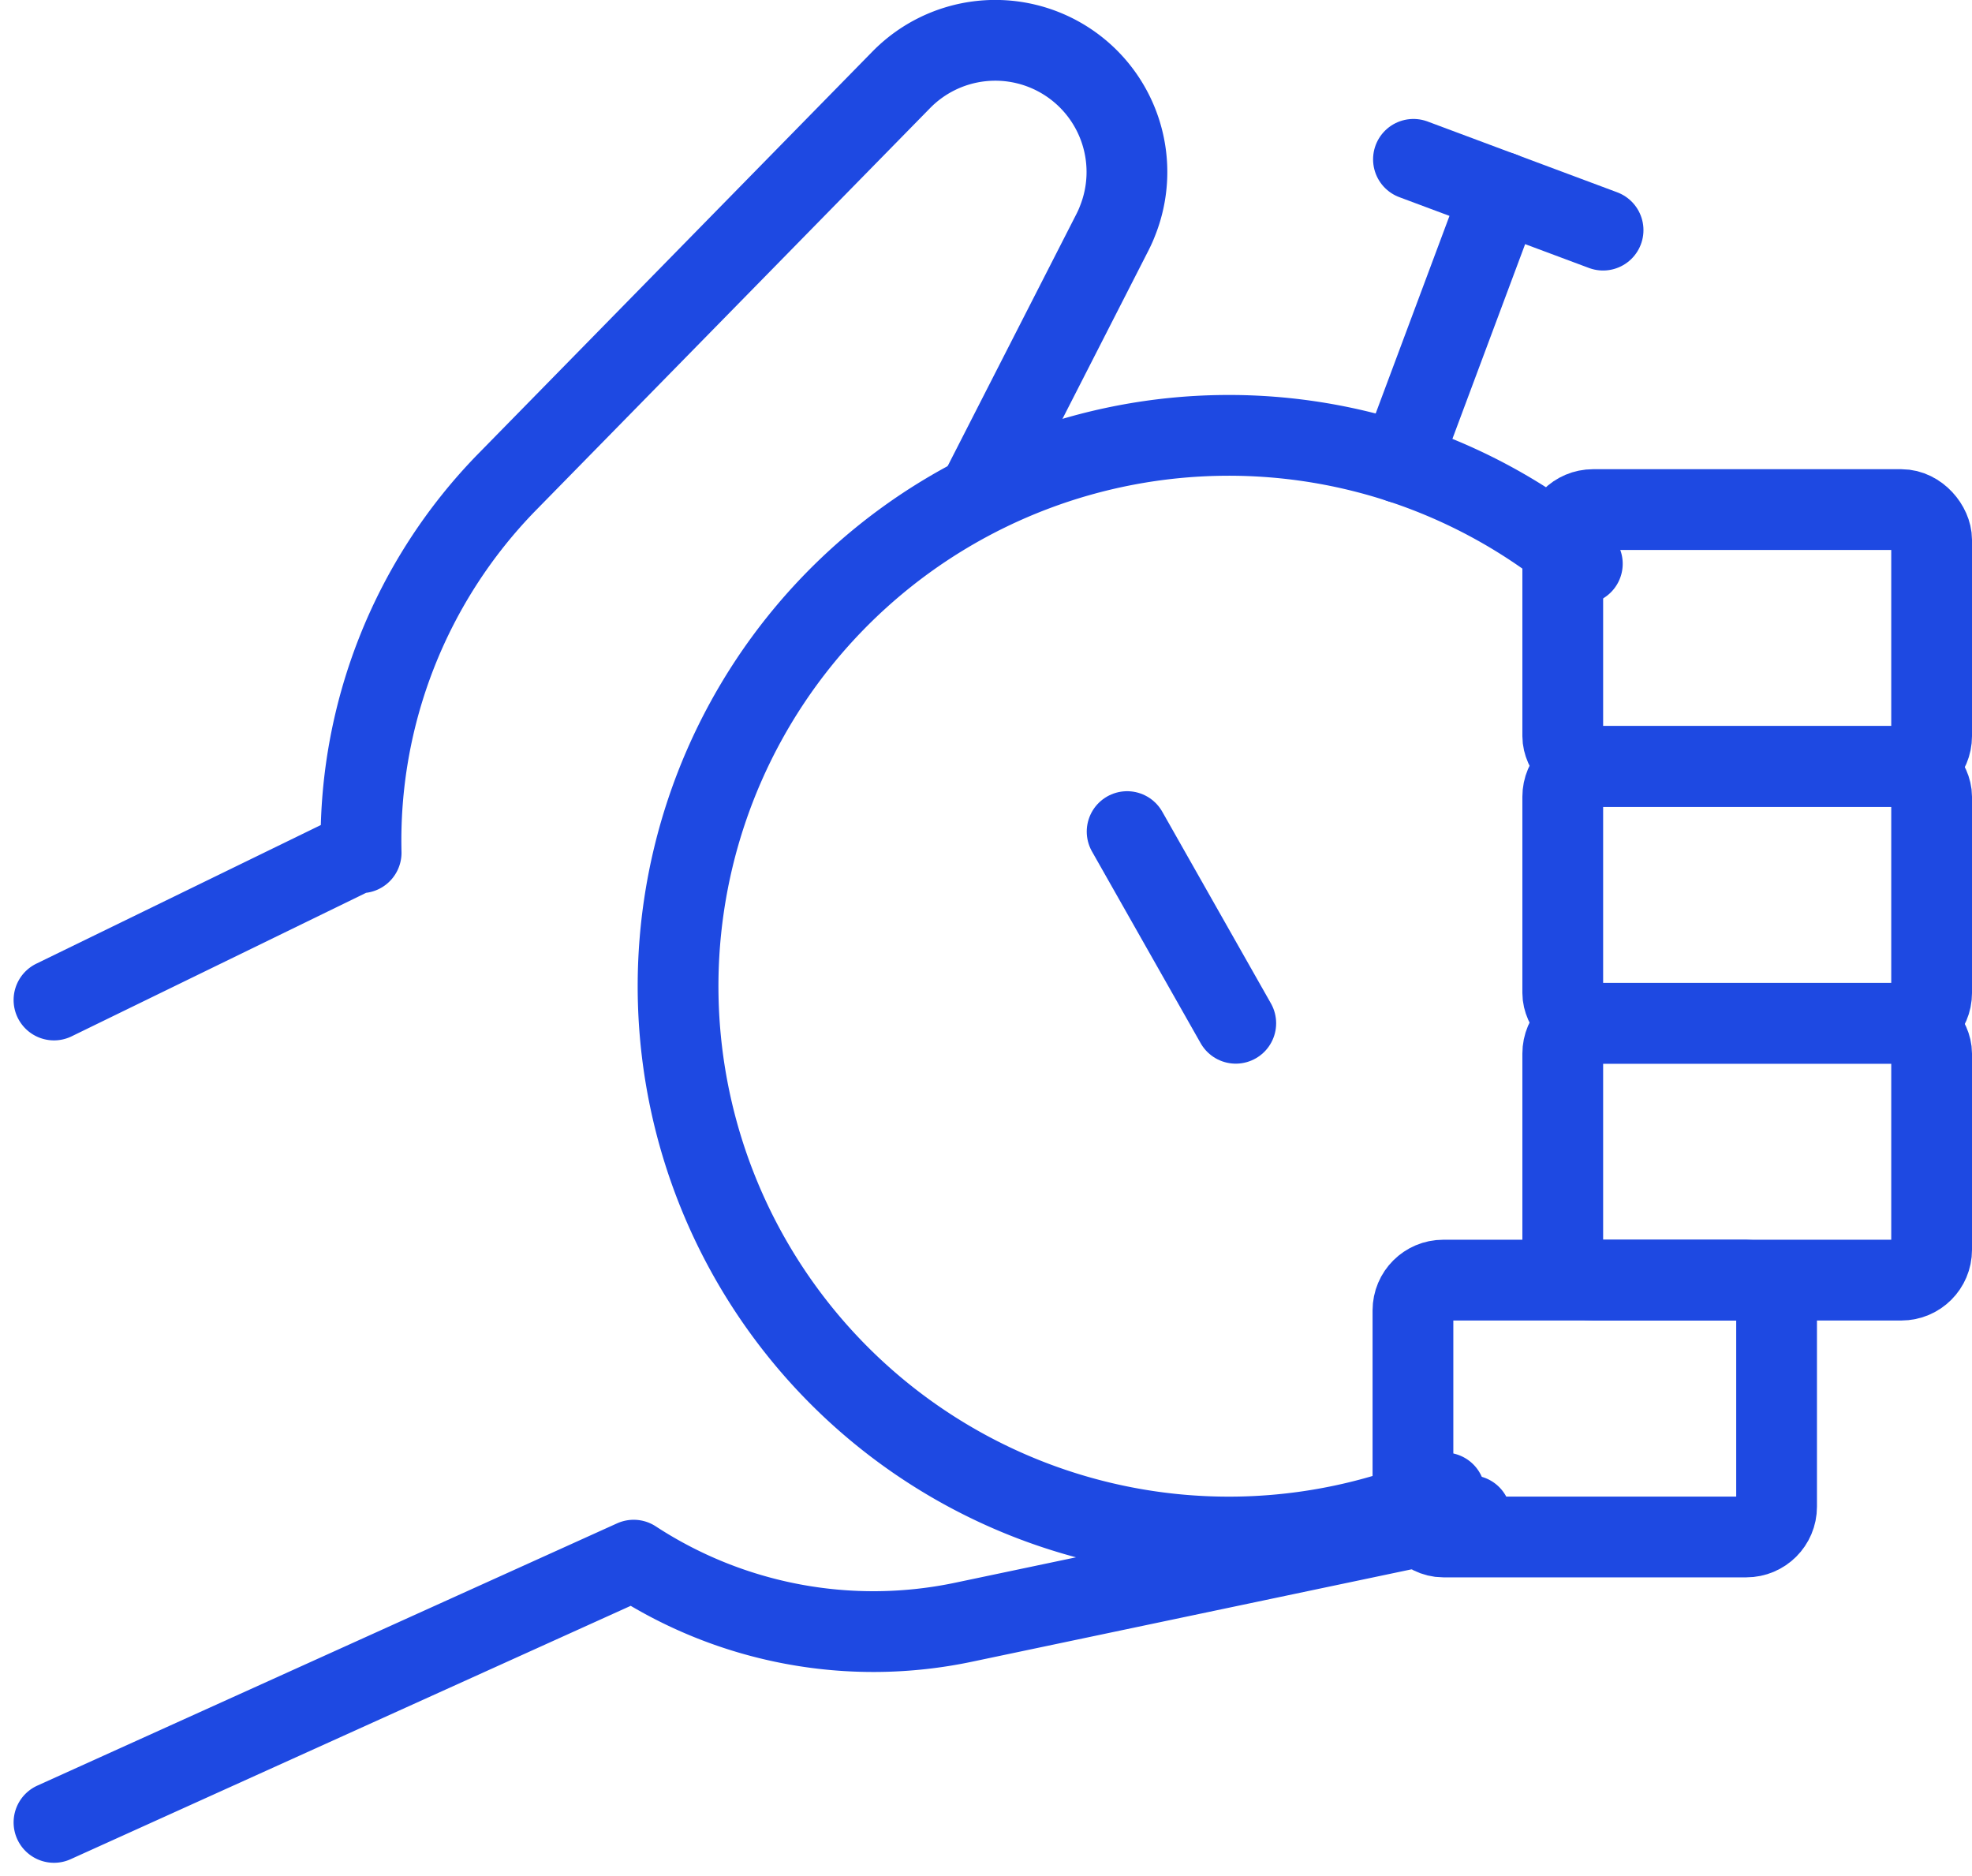
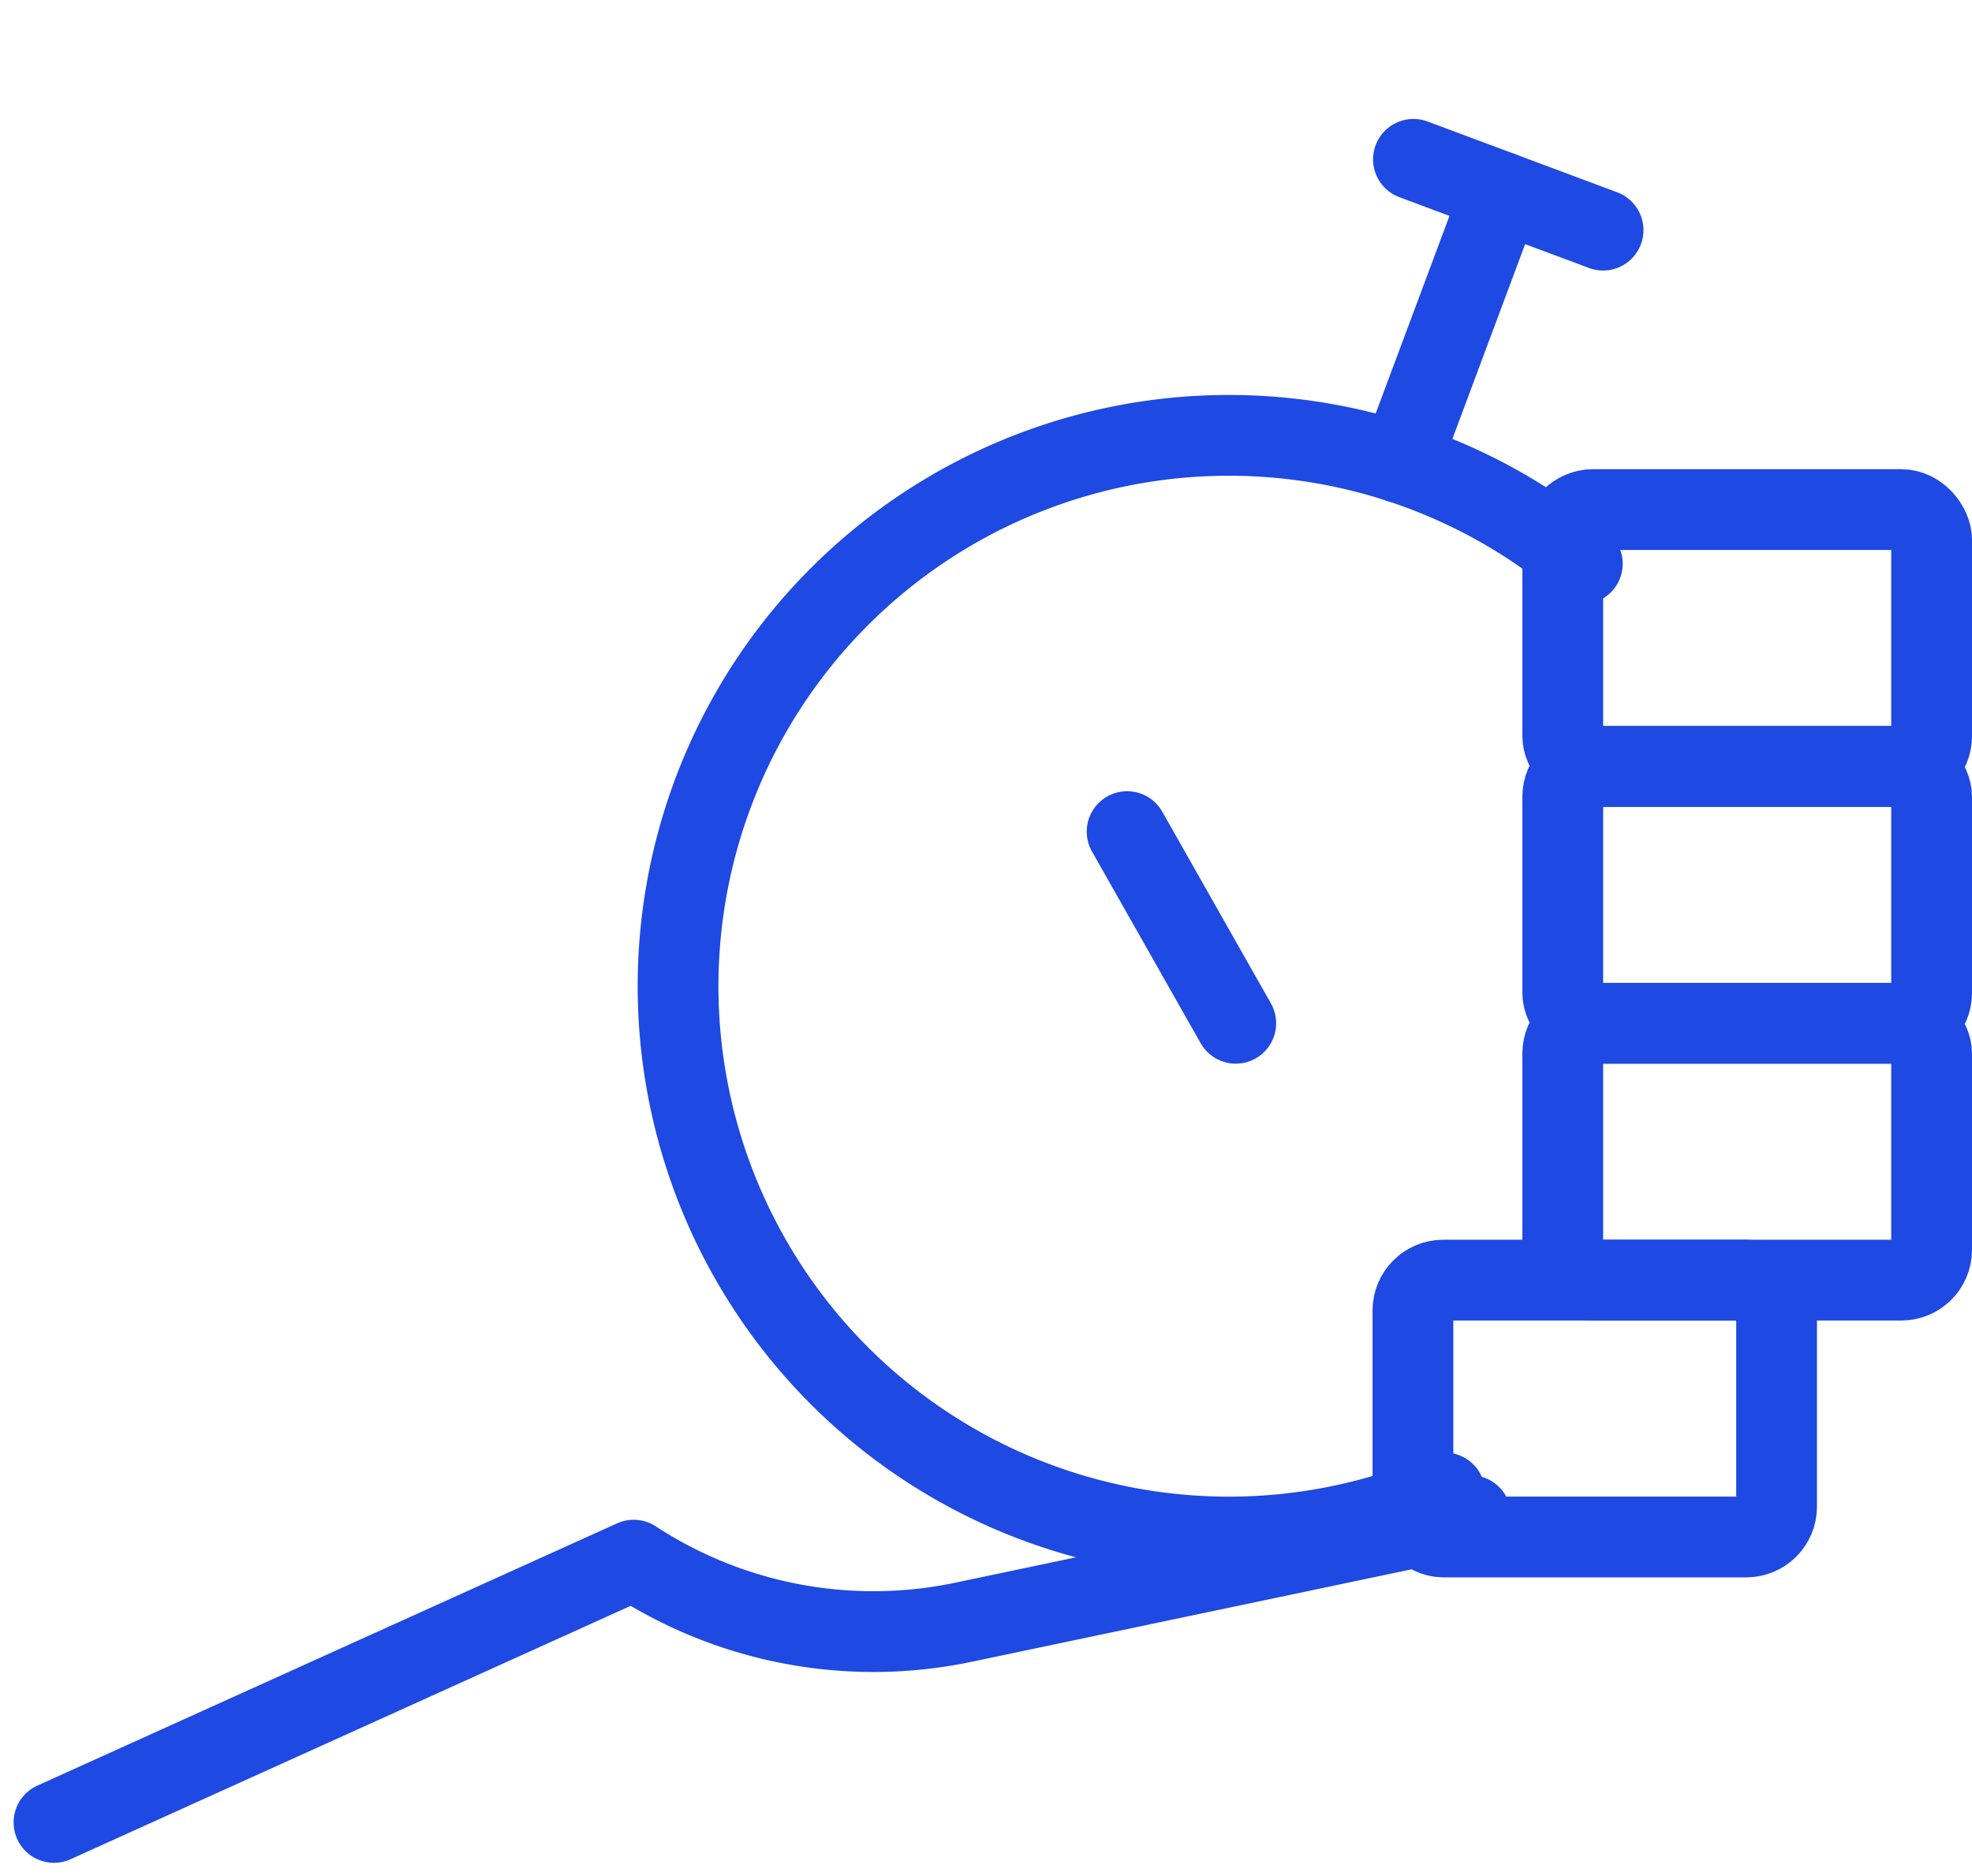
<svg xmlns="http://www.w3.org/2000/svg" width="97.674" height="92.899" viewBox="0 0 97.674 92.899">
  <g id="benefit-efficiency" transform="translate(1.641 0.412)">
    <path id="Path_16879" data-name="Path 16879" d="M1.033,34.015,29.746,21.028h0A21.7,21.7,0,0,0,46.091,24.1L71.2,18.823" transform="translate(0 55.826)" fill="none" stroke="#1e49e2" stroke-linecap="round" stroke-linejoin="round" stroke-width="4" />
-     <path id="Path_16880" data-name="Path 16880" d="M47.062,23.612l6.407-12.542c.085-.17.165-.343.233-.522a6.521,6.521,0,0,0-10.71-7L23.454,23.481a25.393,25.393,0,0,0-7.208,18.338l-.055-.093L1.033,49.112" transform="translate(0 0)" fill="none" stroke="#1e49e2" stroke-linecap="round" stroke-linejoin="round" stroke-width="4" />
    <path id="Path_16881" data-name="Path 16881" d="M46.3,58.581a27.28,27.28,0,1,1,6.814-46.017" transform="translate(23.618 14.944)" fill="none" stroke="#1e49e2" stroke-linecap="round" stroke-linejoin="round" stroke-width="4" />
    <line id="Line_1267" data-name="Line 1267" x1="5.381" y1="9.493" transform="translate(54.186 40.772)" fill="none" stroke="#1e49e2" stroke-linecap="round" stroke-linejoin="round" stroke-width="4" />
    <line id="Line_1268" data-name="Line 1268" y1="13.403" x2="5.007" transform="translate(67.72 9.103)" fill="none" stroke="#1e49e2" stroke-linecap="round" stroke-linejoin="round" stroke-width="4" />
    <line id="Line_1269" data-name="Line 1269" x2="9.392" y2="3.506" transform="translate(68.368 7.479)" fill="none" stroke="#1e49e2" stroke-linecap="round" stroke-linejoin="round" stroke-width="4" />
    <rect id="Rectangle_27203" data-name="Rectangle 27203" width="18.27" height="12.72" rx="1.5" transform="translate(75.763 37.545)" fill="none" stroke="#1e49e2" stroke-linecap="round" stroke-linejoin="round" stroke-width="4" />
    <rect id="Rectangle_27204" data-name="Rectangle 27204" width="18.27" height="12.72" rx="1.5" transform="translate(75.763 24.825)" fill="none" stroke="#1e49e2" stroke-linecap="round" stroke-linejoin="round" stroke-width="4" />
    <rect id="Rectangle_27205" data-name="Rectangle 27205" width="18.27" height="12.72" rx="1.5" transform="translate(75.763 50.265)" fill="none" stroke="#1e49e2" stroke-linecap="round" stroke-linejoin="round" stroke-width="4" />
    <rect id="Rectangle_27206" data-name="Rectangle 27206" width="18.011" height="12.72" rx="1.5" transform="translate(68.343 62.985)" fill="none" stroke="#1e49e2" stroke-linecap="round" stroke-linejoin="round" stroke-width="4" />
  </g>
</svg>